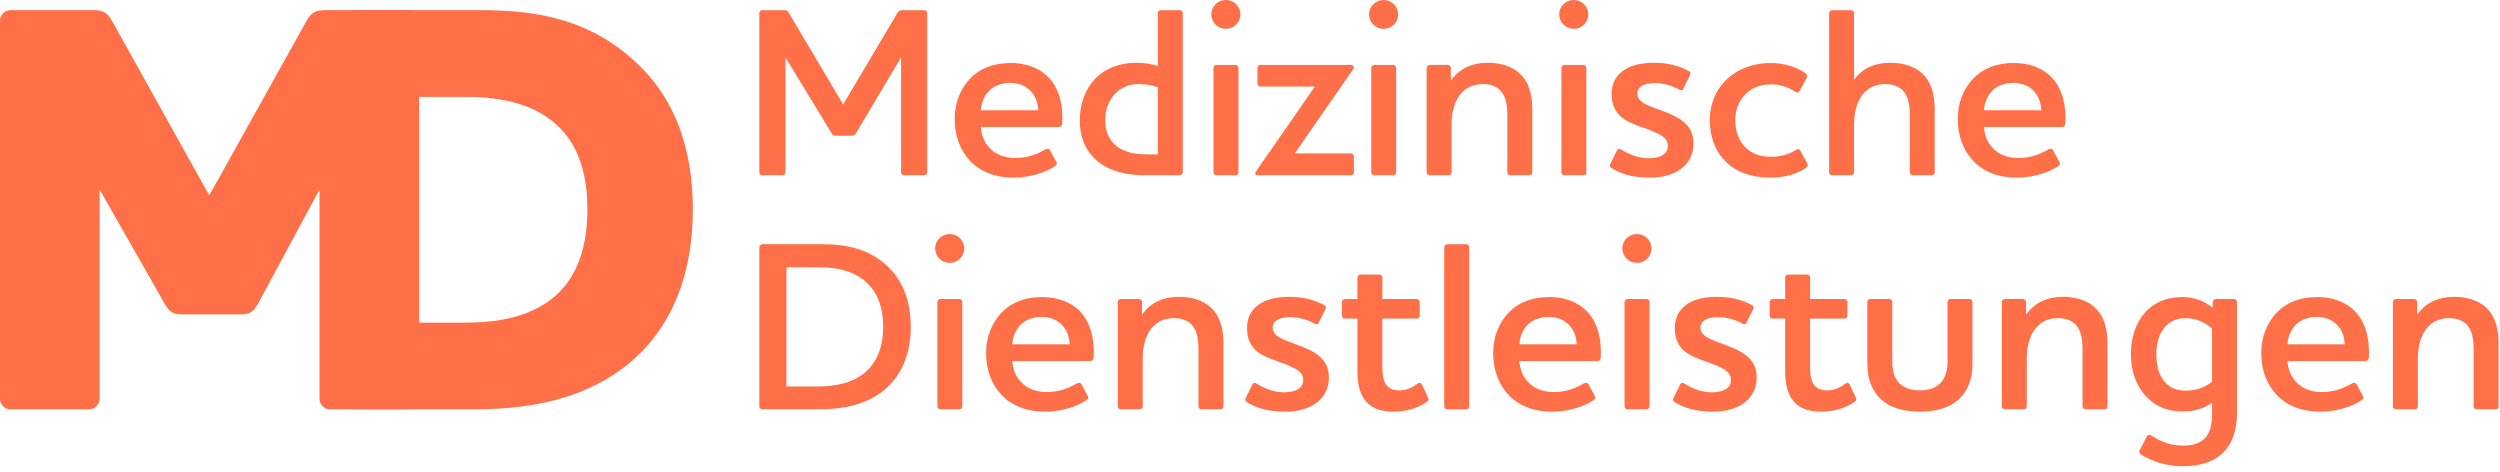
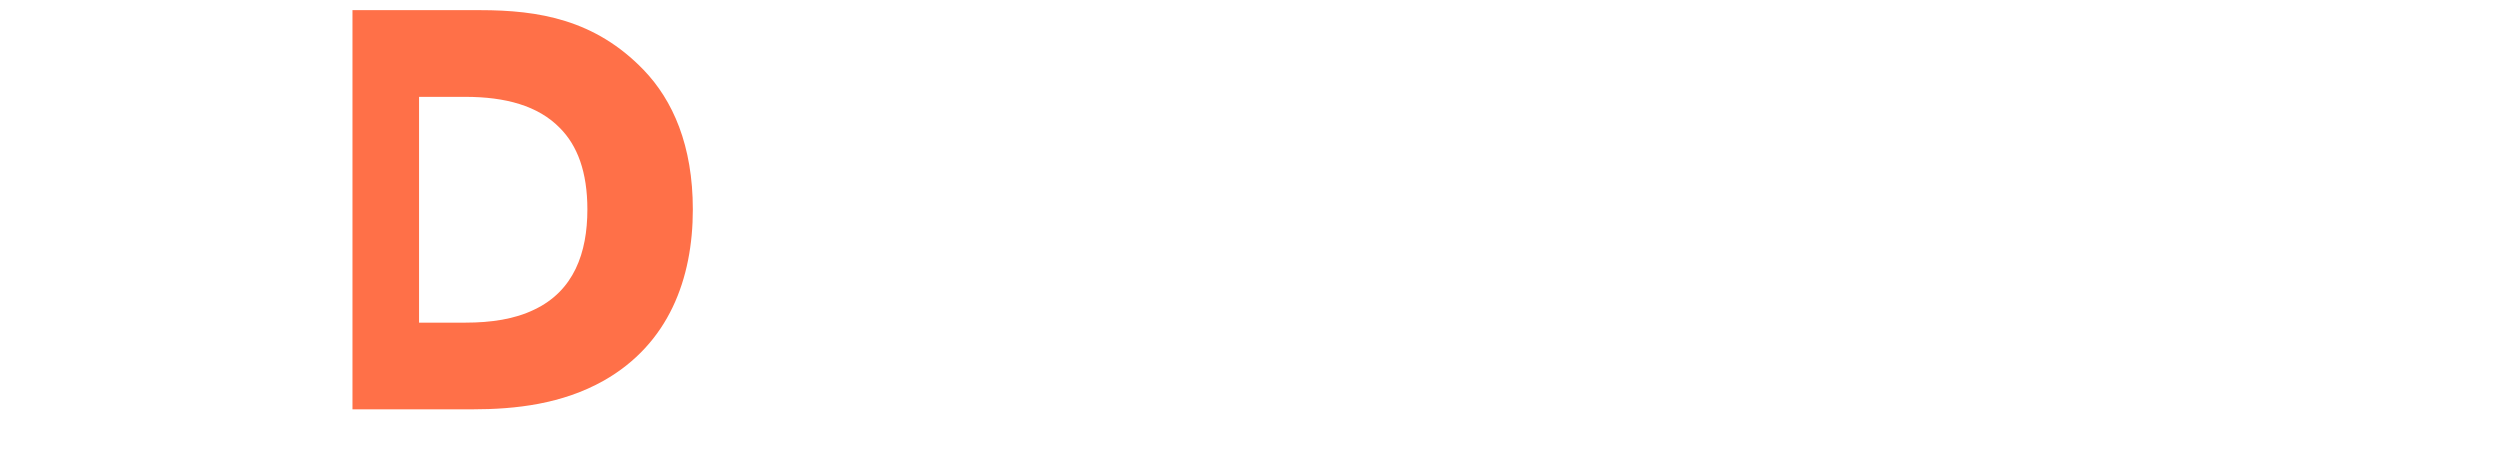
<svg xmlns="http://www.w3.org/2000/svg" width="100%" height="100%" viewBox="0 0 355 67" version="1.1" xml:space="preserve" style="fill-rule:evenodd;clip-rule:evenodd;stroke-linejoin:round;stroke-miterlimit:2;">
  <g>
    <g>
-       <path d="M59.514,2.94c-0,-0.832 -0.666,-1.498 -1.498,-1.498l-11.812,0c-1.165,0 -1.915,0.166 -2.664,1.498l-13.824,24.804l-13.824,-24.804c-0.751,-1.332 -1.5,-1.498 -2.664,-1.498l-11.73,0c-0.832,0 -1.498,0.666 -1.498,1.498l-0,53.686c-0,0.833 0.666,1.498 1.498,1.498l11.147,0c0.832,0 1.497,-0.665 1.497,-1.498l0,-29.715l9.244,16.231c0.583,0.999 1.083,1.498 2.332,1.498l8.578,0c1.249,0 1.748,-0.499 2.332,-1.498l8.743,-16.231l0,29.715c0,0.833 0.666,1.498 1.498,1.498l11.147,0c0.832,0 1.498,-0.665 1.498,-1.498l-0,-53.686Z" style="fill:#ff7048;fill-rule:nonzero;" />
      <path d="M98.382,29.742c-0,-9.078 -2.828,-15.49 -6.989,-19.816c-6.904,-7.153 -14.898,-8.484 -23.227,-8.484l-18.115,0l0,56.683l17.032,-0c6.164,-0 12.743,-0.748 18.654,-4.076c9.234,-5.24 12.645,-14.481 12.645,-24.307m-14.975,-0c0,6.162 -1.915,11.576 -7.578,14.24c-2.749,1.333 -6.08,1.833 -9.745,1.833l-6.58,-0l0,-32.062l6.58,0c5.663,0 10.327,1.249 13.409,4.413c2.499,2.498 3.914,6.246 3.914,11.576" style="fill:#ff7048;fill-rule:nonzero;" />
-       <path d="M131.668,1.893c0,-0.241 -0.171,-0.448 -0.413,-0.448l-3.063,0c-0.343,0 -0.55,0.034 -0.79,0.448l-7.674,12.938l-7.675,-12.938c-0.205,-0.414 -0.412,-0.448 -0.756,-0.448l-3.063,0c-0.207,0 -0.413,0.207 -0.413,0.448l-0,22.574c-0,0.241 0.206,0.412 0.413,0.412l2.89,0c0.241,0 0.414,-0.171 0.414,-0.412l-0,-16.312l6.503,10.702c0.173,0.31 0.31,0.414 0.689,0.414l2.167,-0c0.344,-0 0.517,-0.104 0.689,-0.414l6.366,-10.702l-0,16.312c-0,0.241 0.206,0.412 0.413,0.412l2.89,0c0.242,0 0.413,-0.171 0.413,-0.412l0,-22.574Zm7.608,13.764c0.069,-0.997 0.448,-1.926 1.033,-2.615c0.688,-0.792 1.789,-1.273 3.131,-1.273c1.308,-0 2.306,0.481 2.96,1.204c0.654,0.723 0.963,1.583 1.032,2.684l-8.156,0Zm4.887,6.78c-1.548,-0 -2.856,-0.517 -3.717,-1.515c-0.653,-0.722 -1.067,-1.651 -1.17,-2.89l11.081,-0c0.275,-0 0.447,-0.207 0.482,-0.482c0.138,-2.374 -0.344,-4.543 -1.48,-6.022c-1.204,-1.583 -3.2,-2.581 -5.884,-2.581c-2.478,0 -4.405,0.826 -5.712,2.203c-1.377,1.445 -2.203,3.441 -2.203,5.712c0,2.443 0.792,4.508 2.168,5.953c1.446,1.548 3.579,2.409 6.194,2.409c2.374,-0 4.645,-0.757 5.919,-1.652c0.206,-0.138 0.31,-0.344 0.172,-0.55l-0.929,-1.721c-0.103,-0.173 -0.31,-0.275 -0.619,-0.103c-1.205,0.722 -2.616,1.239 -4.302,1.239m18.63,-0.517c-1.79,0 -3.441,-0.378 -4.508,-1.411c-0.826,-0.757 -1.342,-1.892 -1.342,-3.441c0,-1.273 0.344,-2.374 0.964,-3.235c0.825,-1.169 2.133,-1.893 3.751,-1.893c1.1,0 1.823,0.139 2.752,0.448l0,9.532l-1.617,0Zm4.715,2.959c0.241,0 0.446,-0.171 0.446,-0.412l0,-22.574c0,-0.241 -0.205,-0.448 -0.446,-0.448l-2.685,0c-0.24,0 -0.413,0.207 -0.413,0.448l0,7.467c-0.929,-0.275 -1.823,-0.447 -2.959,-0.447c-2.959,-0 -5.127,1.135 -6.47,2.89c-1.135,1.48 -1.651,3.407 -1.651,5.334c-0,2.409 0.86,4.267 2.236,5.506c1.652,1.549 4.13,2.236 6.848,2.236l5.094,0Zm4.807,-15.244l-0,14.832c-0,0.241 0.206,0.412 0.447,0.412l2.684,0c0.241,0 0.413,-0.171 0.413,-0.412l0,-14.832c0,-0.206 -0.172,-0.413 -0.413,-0.413l-2.684,0c-0.241,0 -0.447,0.207 -0.447,0.413m1.755,-5.54c1.135,0 2.064,-0.895 2.064,-2.065c0,-1.135 -0.929,-2.03 -2.064,-2.03c-1.136,-0 -2.065,0.895 -2.065,2.03c-0,1.17 0.929,2.065 2.065,2.065m17.769,20.784c0.241,0 0.414,-0.171 0.414,-0.412l-0,-2.237c-0,-0.241 -0.173,-0.447 -0.414,-0.447l-7.983,-0l8.293,-11.941c0.206,-0.31 0.035,-0.62 -0.31,-0.62l-12.869,0c-0.207,0 -0.414,0.207 -0.414,0.413l0,2.237c0,0.241 0.207,0.413 0.414,0.413l7.742,-0l-8.327,12.009c-0.173,0.207 -0.276,0.585 0.241,0.585l13.213,0Zm2.877,-15.244l-0,14.832c-0,0.241 0.206,0.412 0.447,0.412l2.685,0c0.24,0 0.412,-0.171 0.412,-0.412l0,-14.832c0,-0.206 -0.172,-0.413 -0.412,-0.413l-2.685,0c-0.241,0 -0.447,0.207 -0.447,0.413m1.755,-5.54c1.136,0 2.065,-0.895 2.065,-2.065c-0,-1.135 -0.929,-2.03 -2.065,-2.03c-1.136,-0 -2.064,0.895 -2.064,2.03c-0,1.17 0.928,2.065 2.064,2.065m21.114,11.391c0,-2.375 -0.653,-4.061 -1.823,-5.094c-1.136,-1.032 -2.753,-1.479 -4.543,-1.479c-2.167,-0 -3.957,0.826 -5.092,2.408l-0.104,0l0,-1.686c0,-0.206 -0.206,-0.413 -0.447,-0.413l-2.546,0c-0.241,0 -0.448,0.207 -0.448,0.413l0,14.832c0,0.241 0.207,0.412 0.448,0.412l2.683,0c0.241,0 0.414,-0.171 0.414,-0.412l-0,-6.814c-0,-1.273 0.24,-2.581 0.825,-3.647c0.757,-1.342 1.996,-2.066 3.579,-2.066c1.17,0 1.962,0.345 2.512,0.896c0.791,0.825 0.998,2.099 0.998,3.51l0,8.121c0,0.241 0.173,0.412 0.413,0.412l2.719,0c0.241,0 0.412,-0.171 0.412,-0.412l0,-8.981Zm4.133,-5.851l-0,14.832c-0,0.241 0.207,0.412 0.447,0.412l2.685,0c0.241,0 0.412,-0.171 0.412,-0.412l0,-14.832c0,-0.206 -0.171,-0.413 -0.412,-0.413l-2.685,0c-0.24,0 -0.447,0.207 -0.447,0.413m1.755,-5.54c1.136,0 2.065,-0.895 2.065,-2.065c0,-1.135 -0.929,-2.03 -2.065,-2.03c-1.136,-0 -2.065,0.895 -2.065,2.03c-0,1.17 0.929,2.065 2.065,2.065m10.639,18.376c-1.375,-0 -2.718,-0.482 -3.956,-1.273c-0.241,-0.138 -0.448,-0.07 -0.551,0.172l-0.964,1.961c-0.103,0.207 -0.034,0.378 0.172,0.517c1.102,0.722 2.822,1.376 5.472,1.376c3.819,-0 6.194,-1.961 6.194,-4.818c0,-1.789 -0.791,-2.994 -2.821,-3.992c-1.068,-0.516 -2.41,-0.928 -3.476,-1.376c-0.93,-0.413 -1.686,-0.861 -1.686,-1.755c-0,-1.033 1.031,-1.48 2.511,-1.48c1.136,-0 2.341,0.31 3.476,0.929c0.241,0.138 0.413,0.104 0.55,-0.137l0.964,-1.962c0.103,-0.206 0.069,-0.413 -0.206,-0.55c-1.136,-0.62 -2.684,-1.17 -4.99,-1.17c-3.82,-0 -5.953,1.686 -5.953,4.438c0,1.962 0.894,3.235 2.581,4.027c1.17,0.55 2.581,0.929 3.544,1.376c1.033,0.482 1.859,0.929 1.859,1.962c-0,1.204 -1.136,1.755 -2.72,1.755m17.351,-0.207c-1.583,0 -2.856,-0.516 -3.716,-1.445c-0.861,-0.929 -1.343,-2.237 -1.343,-3.717c0,-1.411 0.448,-2.615 1.24,-3.51c0.894,-1.032 2.236,-1.617 3.819,-1.617c1.239,0 2.271,0.31 3.441,1.032c0.276,0.173 0.551,0.139 0.654,-0.102l1.033,-1.928c0.103,-0.207 -0,-0.412 -0.207,-0.585c-1.239,-0.86 -2.959,-1.445 -4.955,-1.445c-2.788,0 -5.3,1.067 -6.883,3.028c-1.101,1.308 -1.754,3.063 -1.754,5.093c-0,2.34 0.756,4.336 2.098,5.713c1.48,1.582 3.717,2.443 6.47,2.443c1.996,-0 3.854,-0.516 5.093,-1.376c0.206,-0.173 0.309,-0.38 0.206,-0.585l-0.998,-1.859c-0.103,-0.206 -0.344,-0.31 -0.654,-0.103c-1.135,0.688 -2.271,0.963 -3.544,0.963m11.814,-20.371c-0,-0.241 -0.173,-0.448 -0.414,-0.448l-2.684,0c-0.241,0 -0.447,0.207 -0.447,0.448l0,22.574c0,0.241 0.206,0.412 0.447,0.412l2.684,0c0.241,0 0.414,-0.171 0.414,-0.412l-0,-6.814c-0,-1.273 0.24,-2.581 0.825,-3.647c0.757,-1.342 1.996,-2.066 3.579,-2.066c1.17,0 1.962,0.345 2.512,0.896c0.791,0.825 0.998,2.099 0.998,3.51l0,8.121c0,0.241 0.207,0.412 0.448,0.412l2.684,0c0.206,0 0.412,-0.171 0.412,-0.412l0,-8.981c0,-2.375 -0.653,-4.061 -1.823,-5.094c-1.136,-1.032 -2.754,-1.479 -4.543,-1.479c-2.167,-0 -3.957,0.826 -5.092,2.408l-0,-9.428Zm18.44,13.764c0.069,-0.997 0.448,-1.926 1.033,-2.615c0.687,-0.792 1.789,-1.273 3.131,-1.273c1.307,-0 2.306,0.481 2.959,1.204c0.654,0.723 0.964,1.583 1.033,2.684l-8.156,0Zm4.886,6.78c-1.548,-0 -2.856,-0.517 -3.716,-1.515c-0.654,-0.722 -1.066,-1.651 -1.17,-2.89l11.081,-0c0.275,-0 0.447,-0.207 0.481,-0.482c0.138,-2.374 -0.344,-4.543 -1.48,-6.022c-1.204,-1.583 -3.2,-2.581 -5.884,-2.581c-2.478,0 -4.404,0.826 -5.712,2.203c-1.377,1.445 -2.202,3.441 -2.202,5.712c-0,2.443 0.791,4.508 2.168,5.953c1.445,1.548 3.578,2.409 6.194,2.409c2.374,-0 4.646,-0.757 5.919,-1.652c0.206,-0.138 0.309,-0.344 0.172,-0.55l-0.93,-1.721c-0.103,-0.173 -0.31,-0.275 -0.619,-0.103c-1.204,0.722 -2.615,1.239 -4.302,1.239" style="fill:#ff7048;fill-rule:nonzero;" />
-       <path d="M129.328,46.415c0,-3.613 -1.101,-6.263 -2.787,-8.087c-2.581,-2.787 -5.953,-3.648 -9.704,-3.648l-8.603,0c-0.206,0 -0.413,0.207 -0.413,0.448l-0,22.574c-0,0.241 0.207,0.413 0.413,0.413l8.121,-0c2.65,-0 5.334,-0.379 7.674,-1.686c3.613,-2.03 5.299,-5.678 5.299,-10.014m-17.653,-8.465l4.611,-0c3.063,-0 5.54,0.791 7.158,2.547c1.239,1.341 1.962,3.268 1.962,5.918c-0,3.373 -1.274,6.022 -3.924,7.365c-1.514,0.79 -3.407,1.1 -5.437,1.1l-4.37,0l0,-16.93Zm21.428,4.921l-0,14.831c-0,0.241 0.207,0.413 0.447,0.413l2.685,-0c0.241,-0 0.412,-0.172 0.412,-0.413l0,-14.831c0,-0.207 -0.171,-0.414 -0.412,-0.414l-2.685,0c-0.24,0 -0.447,0.207 -0.447,0.414m1.755,-5.54c1.136,-0 2.065,-0.895 2.065,-2.065c0,-1.136 -0.929,-2.031 -2.065,-2.031c-1.136,0 -2.065,0.895 -2.065,2.031c-0,1.17 0.929,2.065 2.065,2.065m8.881,11.562c0.069,-0.998 0.448,-1.927 1.033,-2.615c0.688,-0.792 1.789,-1.274 3.131,-1.274c1.308,0 2.306,0.482 2.96,1.204c0.653,0.723 0.963,1.584 1.032,2.685l-8.156,-0Zm4.887,6.779c-1.548,0 -2.857,-0.517 -3.717,-1.514c-0.653,-0.723 -1.067,-1.652 -1.17,-2.891l11.081,-0c0.275,-0 0.447,-0.207 0.481,-0.482c0.139,-2.374 -0.343,-4.542 -1.479,-6.022c-1.204,-1.582 -3.2,-2.581 -5.884,-2.581c-2.478,0 -4.406,0.826 -5.713,2.203c-1.376,1.445 -2.202,3.441 -2.202,5.712c0,2.443 0.791,4.508 2.168,5.953c1.445,1.549 3.578,2.409 6.194,2.409c2.374,-0 4.645,-0.757 5.919,-1.652c0.206,-0.137 0.31,-0.344 0.171,-0.55l-0.928,-1.721c-0.103,-0.171 -0.31,-0.275 -0.62,-0.103c-1.204,0.722 -2.615,1.239 -4.301,1.239m25.099,-6.951c-0,-2.375 -0.653,-4.061 -1.823,-5.093c-1.136,-1.032 -2.754,-1.48 -4.543,-1.48c-2.168,0 -3.957,0.826 -5.093,2.409l-0.103,-0l-0,-1.686c-0,-0.207 -0.207,-0.414 -0.448,-0.414l-2.546,0c-0.24,0 -0.447,0.207 -0.447,0.414l-0,14.831c-0,0.241 0.207,0.413 0.447,0.413l2.684,-0c0.241,-0 0.413,-0.172 0.413,-0.413l0,-6.813c0,-1.274 0.241,-2.581 0.826,-3.648c0.757,-1.342 1.996,-2.065 3.579,-2.065c1.17,-0 1.961,0.344 2.512,0.895c0.791,0.826 0.998,2.099 0.998,3.51l-0,8.121c-0,0.241 0.172,0.413 0.413,0.413l2.718,-0c0.241,-0 0.413,-0.172 0.413,-0.413l-0,-8.981Zm8.613,6.985c-1.376,0 -2.719,-0.481 -3.957,-1.273c-0.241,-0.138 -0.448,-0.068 -0.551,0.172l-0.963,1.961c-0.104,0.207 -0.035,0.379 0.172,0.517c1.101,0.723 2.821,1.376 5.471,1.376c3.819,-0 6.194,-1.961 6.194,-4.818c0,-1.789 -0.791,-2.993 -2.821,-3.992c-1.067,-0.515 -2.41,-0.928 -3.476,-1.375c-0.929,-0.414 -1.686,-0.861 -1.686,-1.756c-0,-1.032 1.032,-1.48 2.512,-1.48c1.135,0 2.34,0.31 3.476,0.93c0.24,0.137 0.412,0.103 0.55,-0.138l0.964,-1.962c0.102,-0.206 0.068,-0.412 -0.207,-0.55c-1.136,-0.62 -2.684,-1.17 -4.99,-1.17c-3.819,0 -5.953,1.686 -5.953,4.439c0,1.962 0.894,3.235 2.581,4.027c1.17,0.55 2.581,0.929 3.544,1.376c1.033,0.481 1.859,0.929 1.859,1.961c-0,1.204 -1.136,1.755 -2.719,1.755m13.957,-10.461l4.887,0c0.207,0 0.412,-0.207 0.412,-0.412l0,-1.962c0,-0.207 -0.205,-0.414 -0.412,-0.414l-4.887,0l0,-3.062c0,-0.206 -0.206,-0.413 -0.412,-0.413l-2.685,0c-0.241,0 -0.447,0.207 -0.447,0.413l-0,3.062l-1.755,0c-0.241,0 -0.448,0.207 -0.448,0.414l0,1.962c0,0.205 0.207,0.412 0.448,0.412l1.755,0l-0,7.502c-0,1.583 0.275,3.131 1.17,4.198c0.757,0.929 1.996,1.514 3.923,1.514c1.824,-0 3.545,-0.516 4.783,-1.411c0.207,-0.137 0.275,-0.344 0.173,-0.55l-0.896,-1.928c-0.137,-0.24 -0.378,-0.275 -0.654,-0.068c-0.894,0.688 -1.72,0.929 -2.511,0.929c-1.033,0 -1.652,-0.344 -2.031,-0.998c-0.275,-0.516 -0.413,-1.238 -0.413,-2.133l0,-7.055Zm8.782,-10.117l-0,22.574c-0,0.241 0.206,0.413 0.447,0.413l2.684,-0c0.241,-0 0.413,-0.172 0.413,-0.413l0,-22.574c0,-0.241 -0.172,-0.448 -0.413,-0.448l-2.684,0c-0.241,0 -0.447,0.207 -0.447,0.448m10.664,13.765c0.069,-0.998 0.447,-1.927 1.032,-2.615c0.689,-0.792 1.79,-1.274 3.131,-1.274c1.309,0 2.306,0.482 2.96,1.204c0.654,0.723 0.964,1.584 1.032,2.685l-8.155,-0Zm4.887,6.779c-1.55,0 -2.857,-0.517 -3.717,-1.514c-0.654,-0.723 -1.067,-1.652 -1.17,-2.891l11.08,-0c0.276,-0 0.448,-0.207 0.482,-0.482c0.137,-2.374 -0.344,-4.542 -1.479,-6.022c-1.205,-1.582 -3.2,-2.581 -5.885,-2.581c-2.477,0 -4.405,0.826 -5.712,2.203c-1.377,1.445 -2.203,3.441 -2.203,5.712c0,2.443 0.792,4.508 2.168,5.953c1.445,1.549 3.579,2.409 6.195,2.409c2.374,-0 4.645,-0.757 5.918,-1.652c0.207,-0.137 0.31,-0.344 0.172,-0.55l-0.929,-1.721c-0.103,-0.171 -0.309,-0.275 -0.619,-0.103c-1.205,0.722 -2.615,1.239 -4.301,1.239m10.057,-12.801l0,14.831c0,0.241 0.207,0.413 0.448,0.413l2.684,-0c0.241,-0 0.413,-0.172 0.413,-0.413l-0,-14.831c-0,-0.207 -0.172,-0.414 -0.413,-0.414l-2.684,0c-0.241,0 -0.448,0.207 -0.448,0.414m1.755,-5.54c1.136,-0 2.065,-0.895 2.065,-2.065c0,-1.136 -0.929,-2.031 -2.065,-2.031c-1.135,0 -2.065,0.895 -2.065,2.031c0,1.17 0.93,2.065 2.065,2.065m10.64,18.375c-1.376,0 -2.719,-0.481 -3.957,-1.273c-0.241,-0.138 -0.448,-0.068 -0.551,0.172l-0.963,1.961c-0.104,0.207 -0.034,0.379 0.171,0.517c1.102,0.723 2.822,1.376 5.472,1.376c3.82,-0 6.195,-1.961 6.195,-4.818c-0,-1.789 -0.792,-2.993 -2.822,-3.992c-1.068,-0.515 -2.409,-0.928 -3.476,-1.375c-0.929,-0.414 -1.686,-0.861 -1.686,-1.756c0,-1.032 1.032,-1.48 2.512,-1.48c1.136,0 2.34,0.31 3.476,0.93c0.241,0.137 0.412,0.103 0.55,-0.138l0.963,-1.962c0.104,-0.206 0.069,-0.412 -0.206,-0.55c-1.136,-0.62 -2.684,-1.17 -4.99,-1.17c-3.819,0 -5.953,1.686 -5.953,4.439c0,1.962 0.895,3.235 2.581,4.027c1.17,0.55 2.581,0.929 3.545,1.376c1.032,0.481 1.858,0.929 1.858,1.961c0,1.204 -1.136,1.755 -2.719,1.755m13.957,-10.461l4.887,0c0.206,0 0.413,-0.207 0.413,-0.412l-0,-1.962c-0,-0.207 -0.207,-0.414 -0.413,-0.414l-4.887,0l0,-3.062c0,-0.206 -0.206,-0.413 -0.412,-0.413l-2.684,0c-0.241,0 -0.448,0.207 -0.448,0.413l0,3.062l-1.755,0c-0.241,0 -0.448,0.207 -0.448,0.414l0,1.962c0,0.205 0.207,0.412 0.448,0.412l1.755,0l0,7.502c0,1.583 0.275,3.131 1.17,4.198c0.757,0.929 1.996,1.514 3.923,1.514c1.824,-0 3.544,-0.516 4.783,-1.411c0.207,-0.137 0.275,-0.344 0.172,-0.55l-0.894,-1.928c-0.138,-0.24 -0.379,-0.275 -0.654,-0.068c-0.895,0.688 -1.721,0.929 -2.512,0.929c-1.033,0 -1.652,-0.344 -2.03,-0.998c-0.276,-0.516 -0.414,-1.238 -0.414,-2.133l0,-7.055Zm8.122,6.194c-0,1.996 0.412,3.372 1.272,4.508c1.205,1.652 3.373,2.512 6.194,2.512c2.822,-0 4.99,-0.86 6.195,-2.512c0.86,-1.136 1.273,-2.512 1.273,-4.508l0,-8.568c0,-0.207 -0.172,-0.414 -0.413,-0.414l-2.684,0c-0.241,0 -0.448,0.207 -0.448,0.414l0,8.328c0,1.101 -0.137,1.857 -0.55,2.581c-0.517,0.963 -1.617,1.651 -3.373,1.651c-1.755,0 -2.855,-0.688 -3.406,-1.651c-0.379,-0.724 -0.516,-1.48 -0.516,-2.581l-0,-8.328c-0,-0.207 -0.207,-0.414 -0.448,-0.414l-2.684,0c-0.241,0 -0.412,0.207 -0.412,0.414l-0,8.568Zm34.101,-2.718c-0,-2.375 -0.653,-4.061 -1.824,-5.093c-1.135,-1.032 -2.753,-1.48 -4.542,-1.48c-2.168,0 -3.957,0.826 -5.093,2.409l-0.103,-0l-0,-1.686c-0,-0.207 -0.207,-0.414 -0.448,-0.414l-2.546,0c-0.241,0 -0.447,0.207 -0.447,0.414l-0,14.831c-0,0.241 0.206,0.413 0.447,0.413l2.684,-0c0.241,-0 0.413,-0.172 0.413,-0.413l0,-6.813c0,-1.274 0.241,-2.581 0.826,-3.648c0.757,-1.342 1.996,-2.065 3.578,-2.065c1.17,-0 1.962,0.344 2.513,0.895c0.791,0.826 0.998,2.099 0.998,3.51l-0,8.121c-0,0.241 0.172,0.413 0.413,0.413l2.718,-0c0.241,-0 0.413,-0.172 0.413,-0.413l-0,-8.981Zm10.722,14.556c-1.823,-0 -3.269,-0.62 -4.507,-1.445c-0.276,-0.172 -0.517,-0.07 -0.62,0.103l-1.032,2.03c-0.103,0.207 -0.034,0.413 0.172,0.551c1.445,0.963 3.647,1.686 5.919,1.686c2.374,-0 4.267,-0.551 5.574,-1.755c1.48,-1.308 2.168,-3.338 2.168,-5.919l-0,-15.657c-0,-0.207 -0.206,-0.414 -0.447,-0.414l-2.581,0c-0.241,0 -0.413,0.207 -0.413,0.414l-0,0.757l-0.103,-0c-0.93,-0.723 -2.271,-1.446 -4.267,-1.446c-2.271,0 -3.992,0.826 -5.196,2.134c-1.411,1.548 -2.065,3.751 -2.065,5.953c-0,2.409 0.757,4.577 2.202,6.057c1.204,1.307 2.891,2.099 5.093,2.099c1.652,-0 2.959,-0.344 4.233,-1.239l-0,1.755c-0,1.411 -0.31,2.546 -0.998,3.269c-0.654,0.722 -1.755,1.067 -3.132,1.067m0.31,-7.812c-1.307,0 -2.271,-0.481 -2.925,-1.273c-0.826,-0.929 -1.17,-2.34 -1.17,-3.923c0,-1.514 0.379,-2.821 1.17,-3.785c0.689,-0.791 1.652,-1.308 2.994,-1.308c1.79,-0 2.994,0.861 3.751,1.446l-0,7.57c-0.998,0.826 -2.237,1.273 -3.82,1.273m14.518,-6.572c0.069,-0.998 0.448,-1.927 1.033,-2.615c0.688,-0.792 1.789,-1.274 3.131,-1.274c1.308,0 2.306,0.482 2.959,1.204c0.654,0.723 0.964,1.584 1.033,2.685l-8.156,-0Zm4.887,6.779c-1.549,0 -2.856,-0.517 -3.716,-1.514c-0.655,-0.723 -1.067,-1.652 -1.171,-2.891l11.081,-0c0.275,-0 0.447,-0.207 0.482,-0.482c0.137,-2.374 -0.345,-4.542 -1.48,-6.022c-1.205,-1.582 -3.201,-2.581 -5.884,-2.581c-2.478,0 -4.405,0.826 -5.713,2.203c-1.376,1.445 -2.202,3.441 -2.202,5.712c-0,2.443 0.791,4.508 2.168,5.953c1.445,1.549 3.579,2.409 6.194,2.409c2.375,-0 4.646,-0.757 5.919,-1.652c0.206,-0.137 0.309,-0.344 0.172,-0.55l-0.929,-1.721c-0.104,-0.171 -0.31,-0.275 -0.62,-0.103c-1.204,0.722 -2.615,1.239 -4.301,1.239m25.099,-6.951c0,-2.375 -0.654,-4.061 -1.824,-5.093c-1.135,-1.032 -2.753,-1.48 -4.542,-1.48c-2.168,0 -3.957,0.826 -5.093,2.409l-0.103,-0l0,-1.686c0,-0.207 -0.206,-0.414 -0.447,-0.414l-2.547,0c-0.241,0 -0.448,0.207 -0.448,0.414l0,14.831c0,0.241 0.207,0.413 0.448,0.413l2.684,-0c0.241,-0 0.413,-0.172 0.413,-0.413l-0,-6.813c-0,-1.274 0.241,-2.581 0.826,-3.648c0.757,-1.342 1.996,-2.065 3.579,-2.065c1.17,-0 1.962,0.344 2.512,0.895c0.791,0.826 0.998,2.099 0.998,3.51l0,8.121c0,0.241 0.172,0.413 0.413,0.413l2.718,-0c0.241,-0 0.413,-0.172 0.413,-0.413l0,-8.981Z" style="fill:#ff7048;fill-rule:nonzero;" />
    </g>
  </g>
</svg>